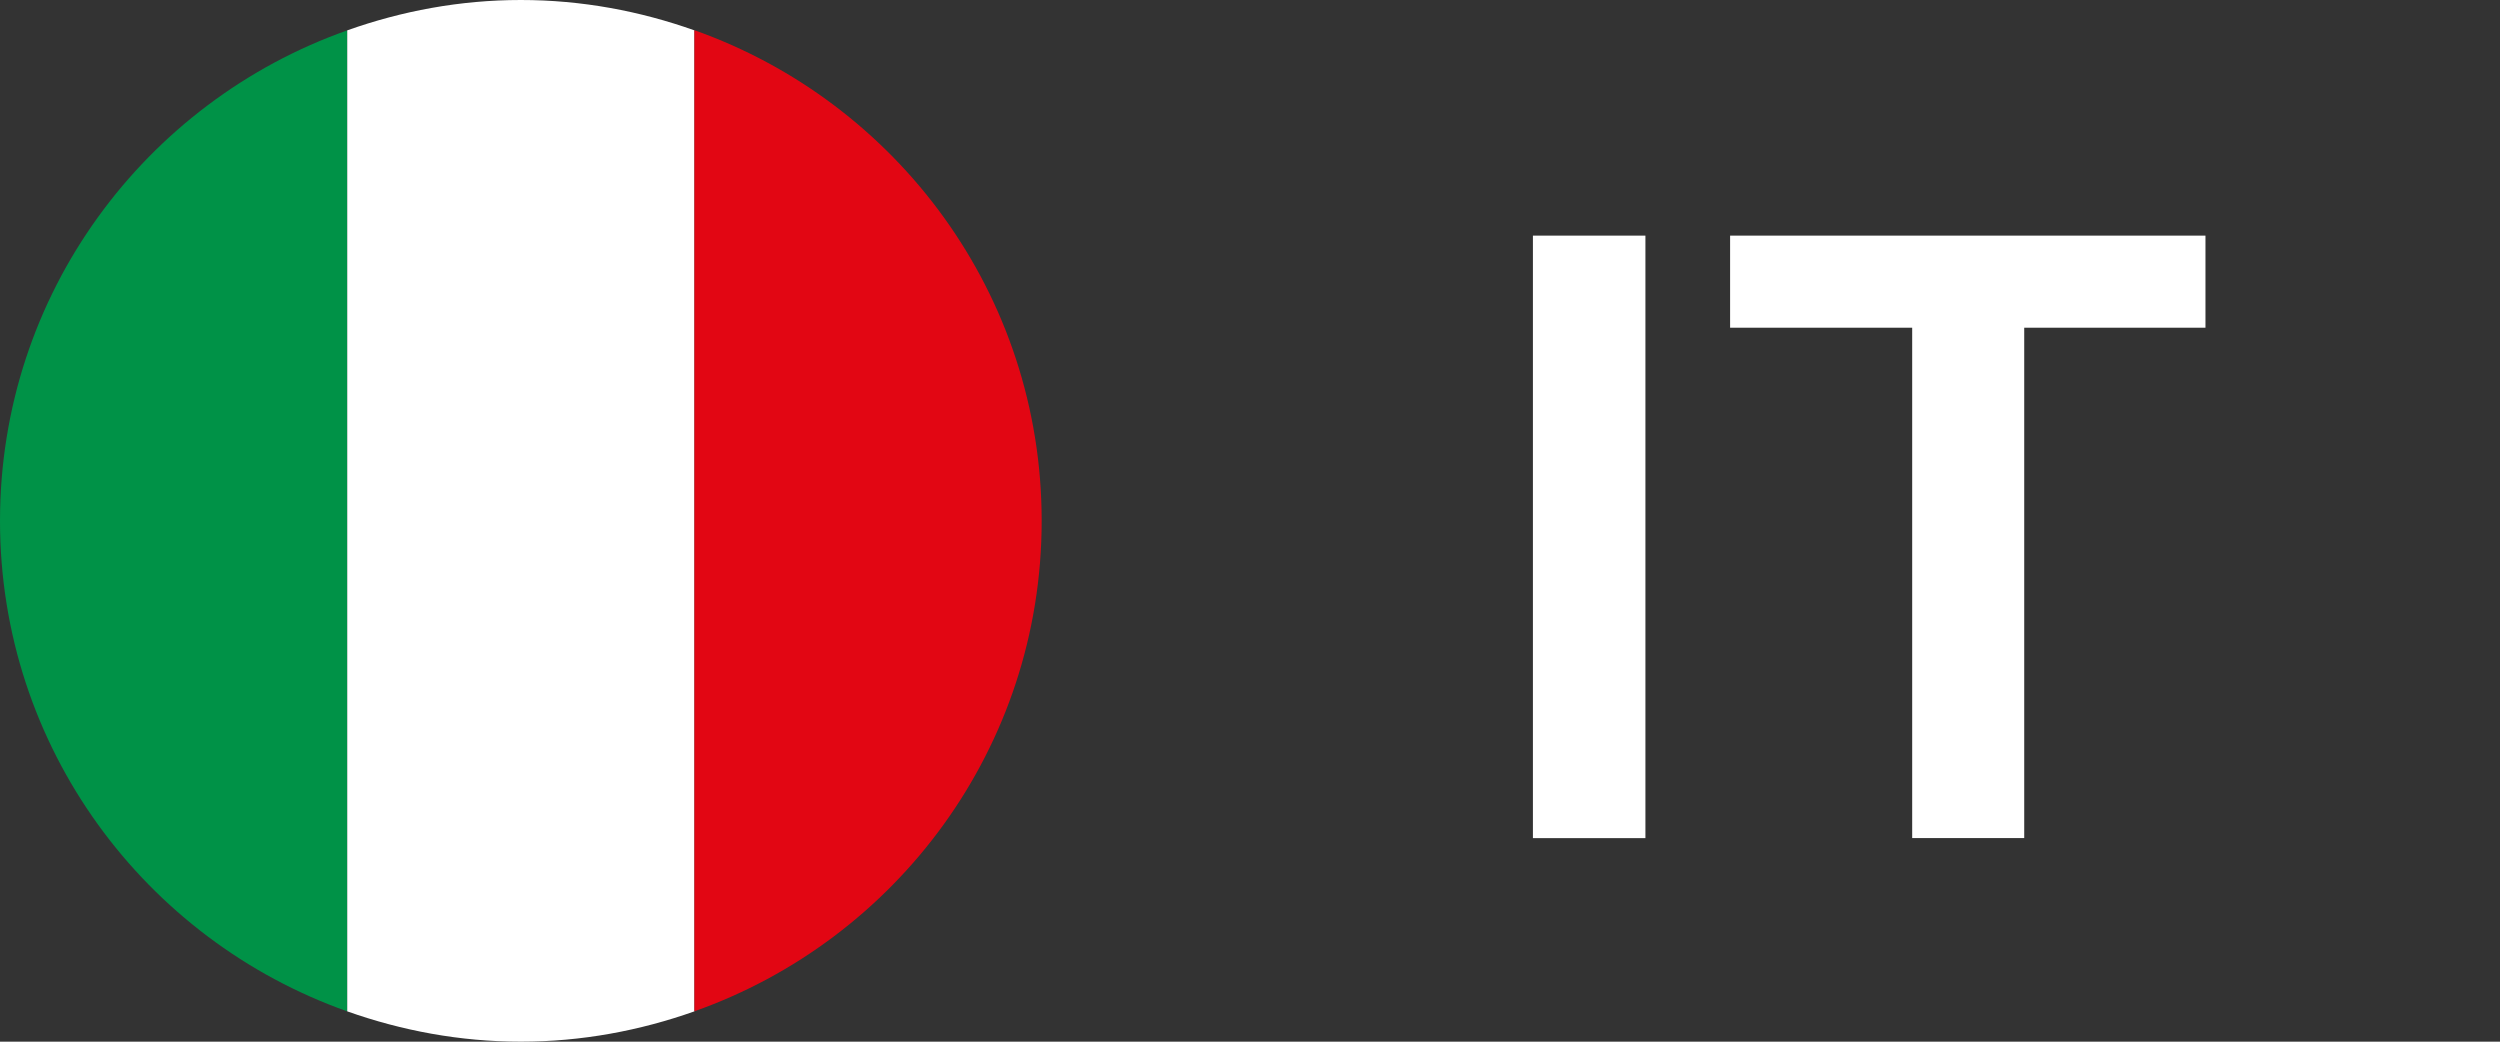
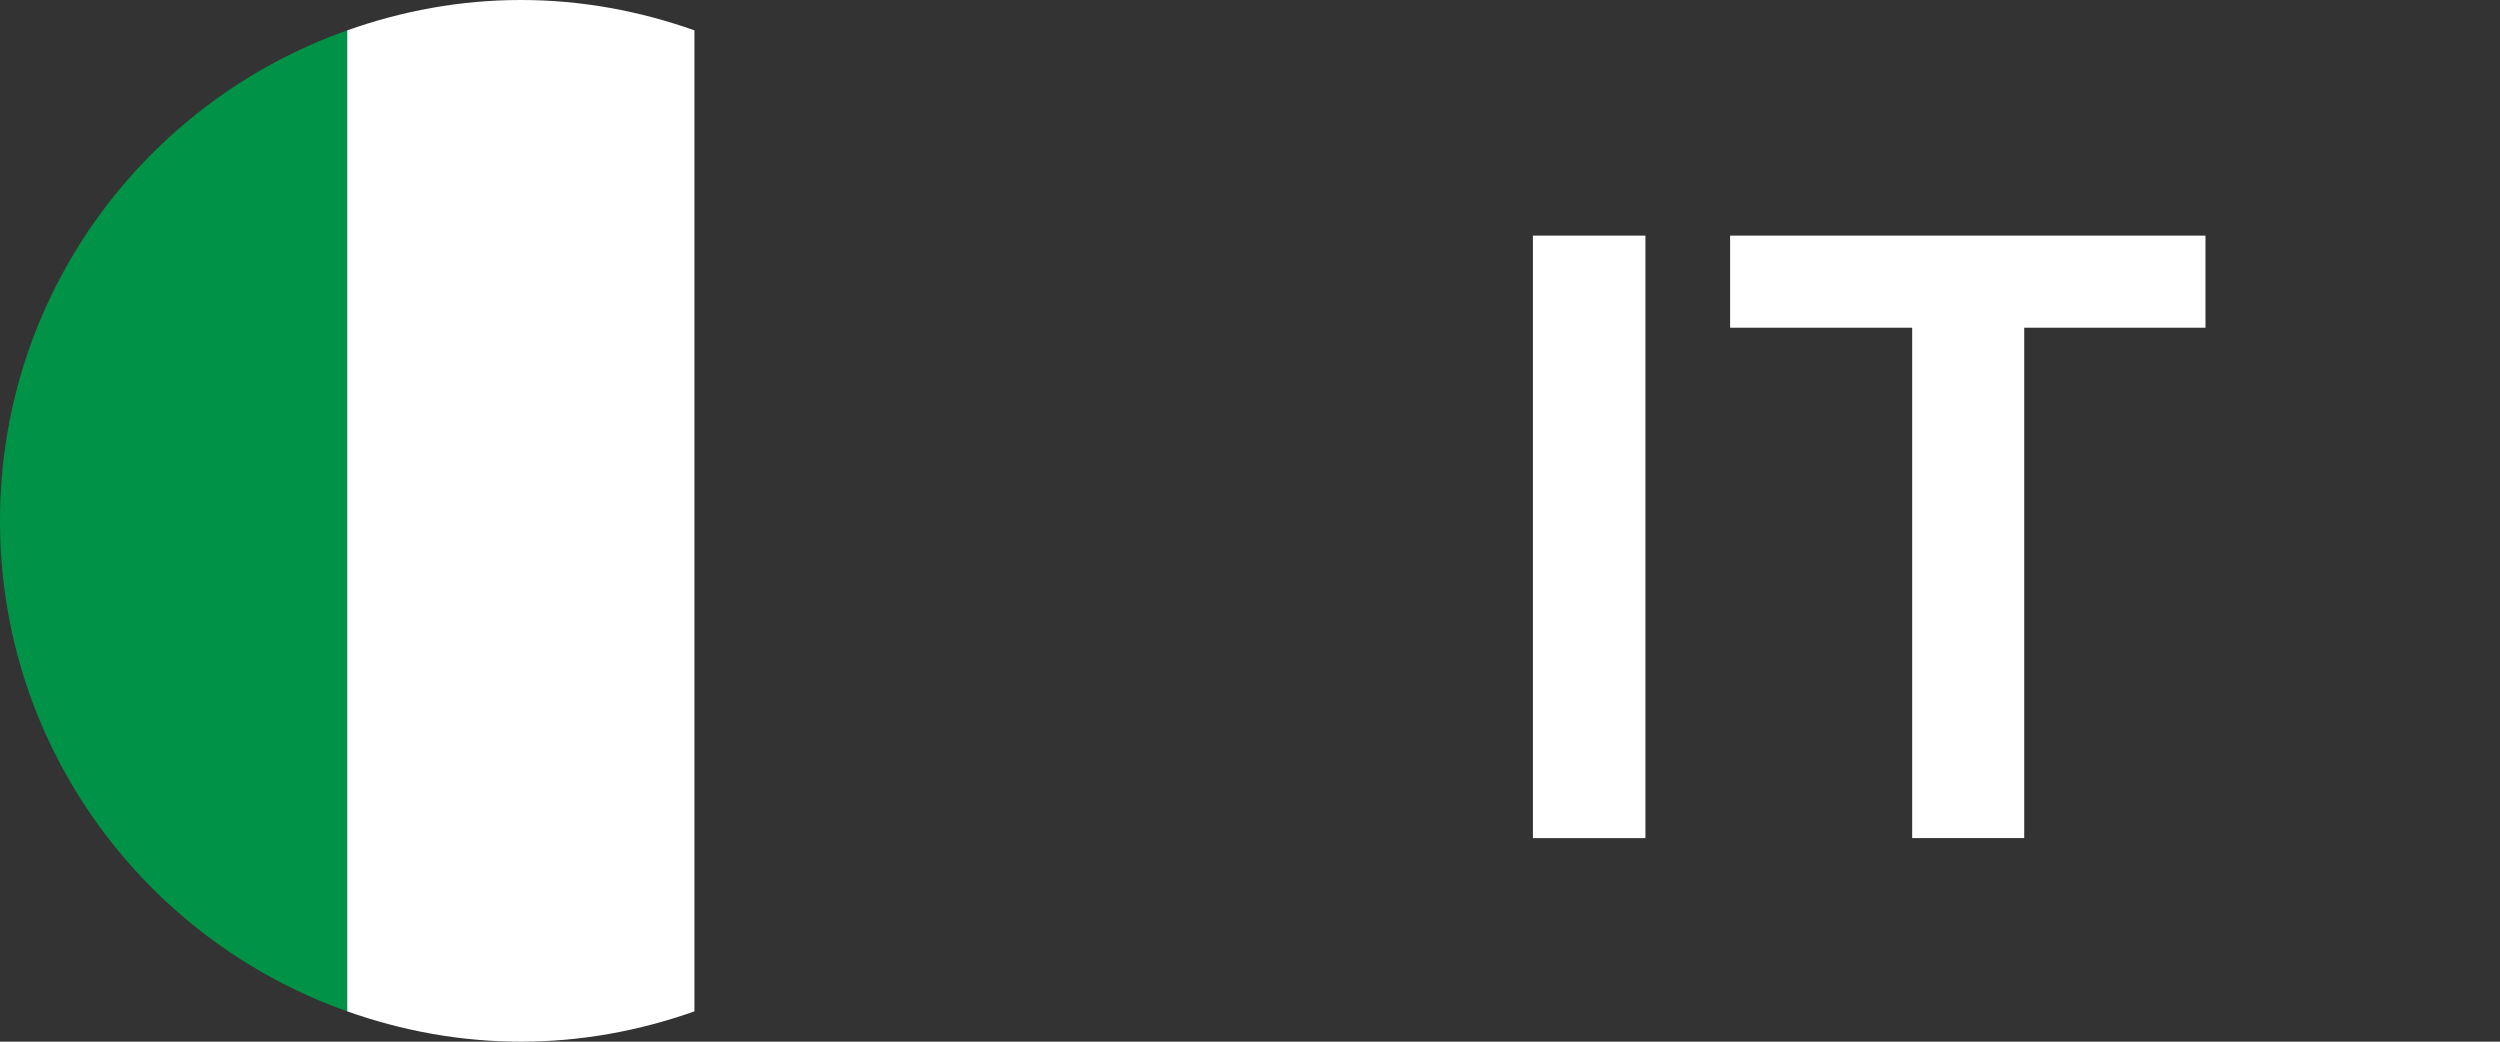
<svg xmlns="http://www.w3.org/2000/svg" version="1.1" id="Ebene_1" x="0px" y="0px" width="48px" height="20px" viewBox="0 0 48 20" enable-background="new 0 0 48 20" xml:space="preserve">
  <rect x="0" y="0" width="48" height="20" fill="#333333" stroke="none" />
  <rect fill="none" width="48" height="20" />
  <g>
    <path fill="#009247" d="M6.667,19.418V0.583C2.785,1.956,0,5.647,0,10C0,14.353,2.785,18.044,6.667,19.418z" />
    <path fill="#FFFFFF" d="M6.667,19.418C7.711,19.788,8.83,20,10,20s2.289-0.212,3.333-0.582V0.583C12.289,0.212,11.17,0,10,0   S7.711,0.212,6.667,0.583V19.418z" />
-     <path fill="#E20613" d="M13.333,0.58v18.837C17.213,18.044,20,14.353,20,10C20,5.646,17.213,1.956,13.333,0.58z" />
  </g>
  <g>
    <path fill="#FFFFFF" d="M31.592,16.092h-2.16V4.524h2.16V16.092z" />
    <path fill="#FFFFFF" d="M42.345,4.524v1.768h-3.48v9.799h-2.151V6.292h-3.496V4.524H42.345z" />
  </g>
</svg>